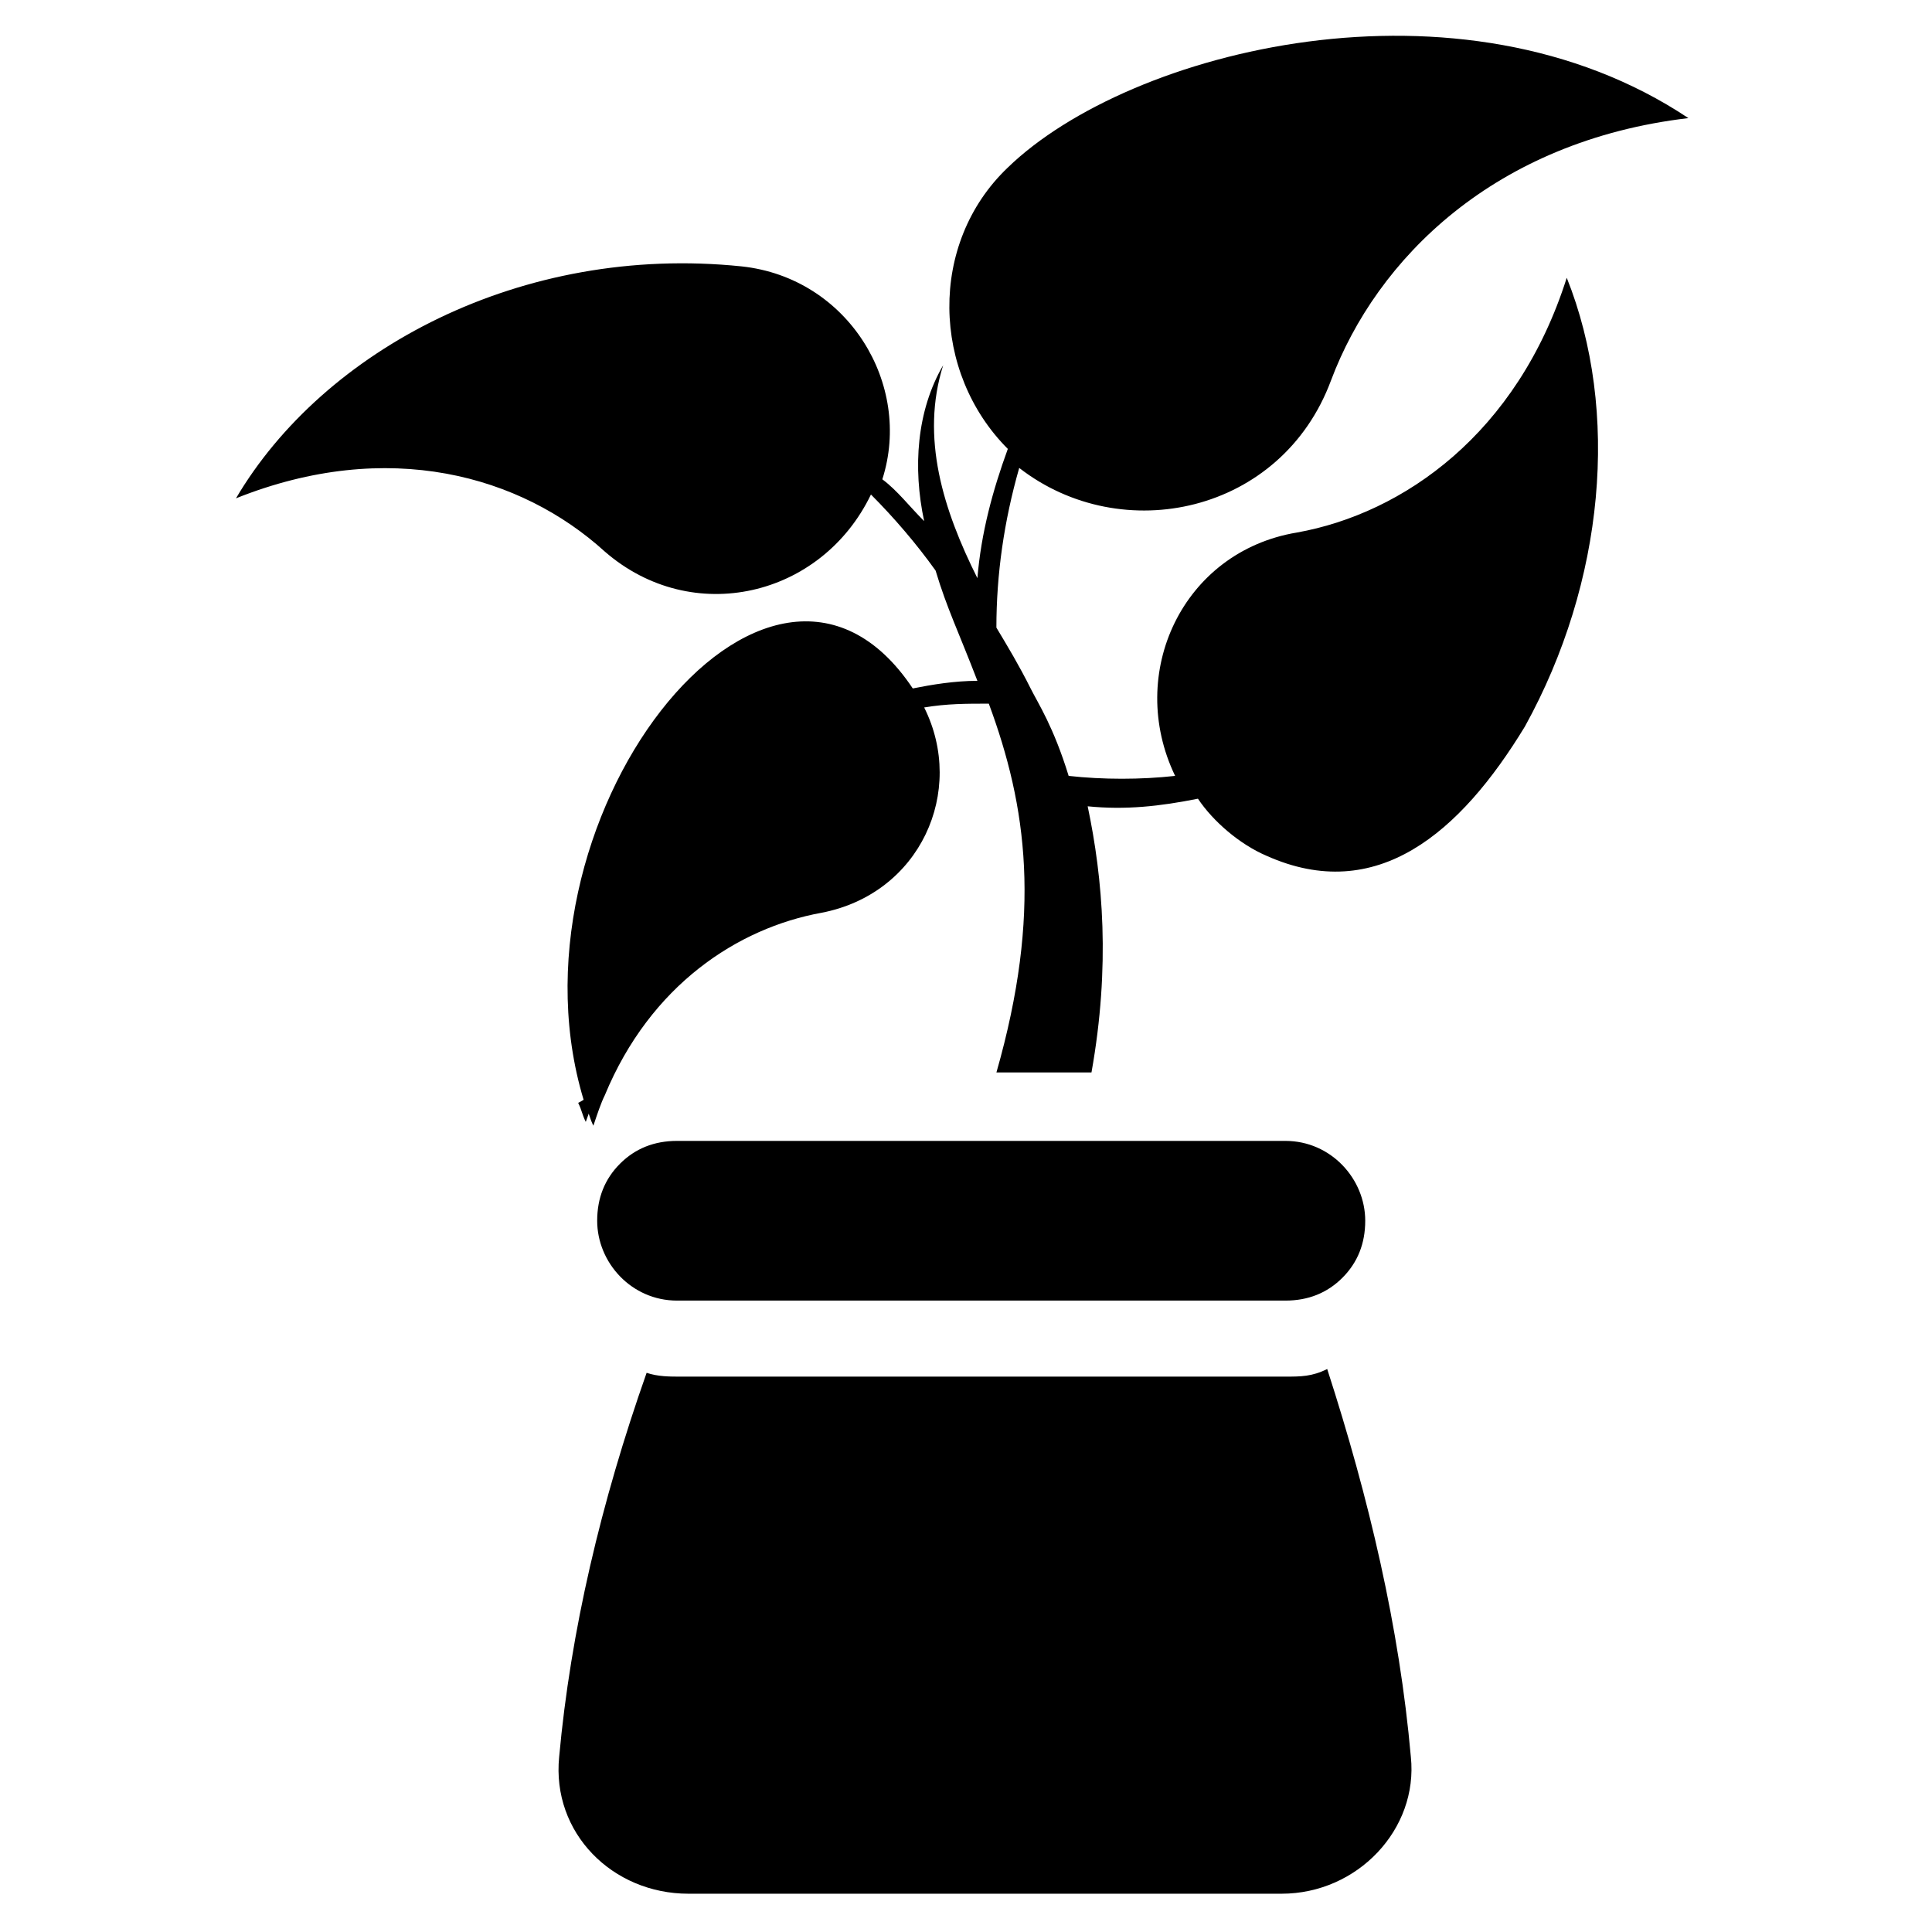
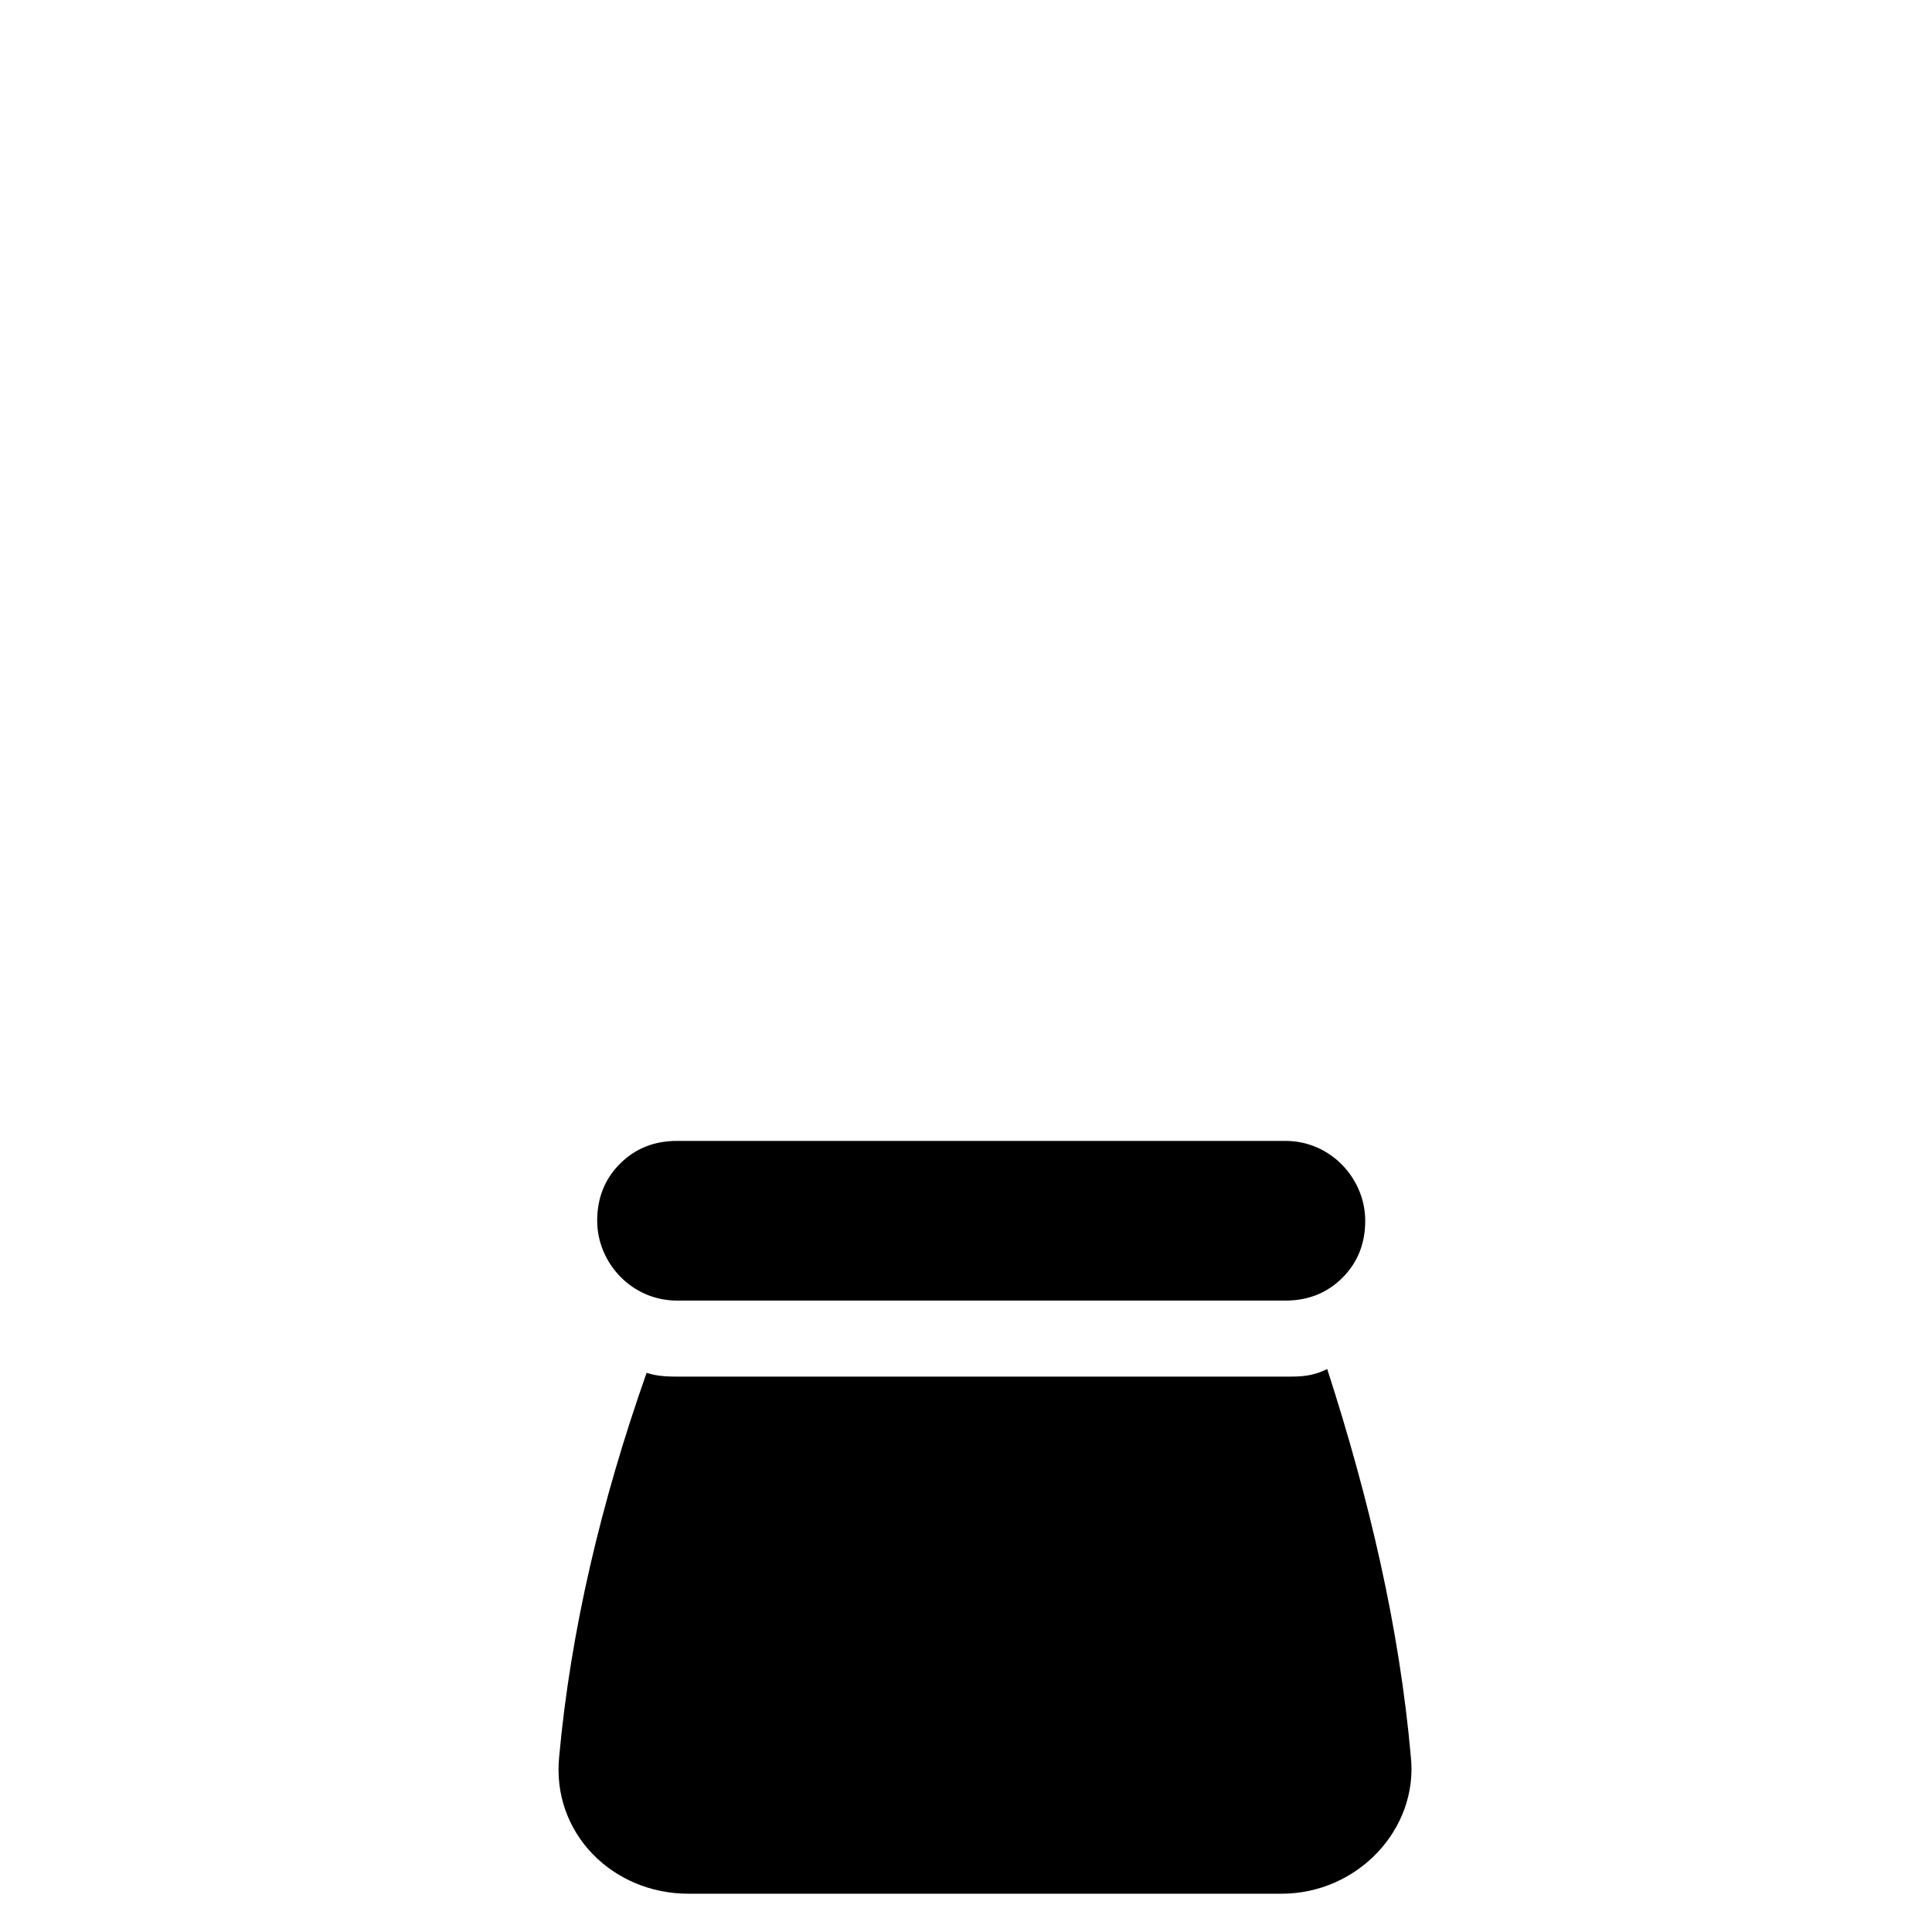
<svg xmlns="http://www.w3.org/2000/svg" fill="#000000" width="800px" height="800px" version="1.1" viewBox="144 144 512 512">
  <g>
-     <path d="m302.26 433.25c-1.008 3.023-2.016 5.039-3.023 8.062-1.008-2.016-1.008-3.023-2.016-5.039 2.019-1.008 3.027-2.016 5.039-3.023z" />
-     <path d="m559.2 217.62c-13.098 41.312-43.328 62.473-71.539 67.512-30.23 5.039-45.344 37.281-32.242 64.488-9.07 1.008-19.145 1.008-28.215 0-4.031-13.098-8.062-19.145-10.078-23.176-3.023-6.047-6.047-11.082-9.07-16.121 0-14.105 2.016-28.215 6.047-42.32 27.207 21.16 69.527 12.09 82.625-23.176 12.09-32.242 43.328-63.48 94.715-69.527-60.457-40.305-148.12-18.137-180.36 13.098-21.16 20.152-20.152 54.41 0 74.562-4.031 11.082-7.055 22.168-8.062 34.258-9.07-18.137-15.113-37.281-9.07-56.426-7.055 12.09-8.062 27.207-5.039 41.312-4.031-4.031-7.055-8.062-11.082-11.082 8.062-25.191-9.07-53.402-37.281-56.426-58.441-6.047-110.84 22.168-134.01 61.465 40.305-16.121 75.57-6.047 97.738 14.105 23.176 20.152 57.434 12.09 70.535-15.113 6.047 6.047 12.09 13.098 17.129 20.152 3.023 10.078 6.047 16.121 11.082 29.223-6.047 0-12.09 1.008-17.129 2.016-38.289-57.434-110.84 36.273-86.656 110.84 1.008 2.016 1.008 3.023 2.016 5.039 1.008-3.023 2.016-6.047 3.023-8.062 12.09-29.223 35.266-44.336 57.434-48.367 26.199-5.039 38.289-32.242 27.207-54.41 6.047-1.008 11.082-1.008 17.129-1.008 10.078 27.207 14.105 55.418 2.016 97.738h25.191c5.039-28.215 3.023-51.387-1.008-70.535 10.078 1.008 19.145 0 29.223-2.016 4.031 6.047 11.082 12.09 18.137 15.113 29.223 13.098 51.387-6.047 68.52-34.258 21.156-38.289 25.188-83.633 11.082-118.9z" />
    <path d="m484.64 508.82h-160.21c-3.023 0-6.047 0-9.07-1.008-12.09 34.258-20.152 68.52-23.176 101.77-2.016 20.152 14.105 36.273 34.258 36.273h157.19c20.152 0 36.273-17.129 34.258-36.273-3.023-34.258-11.082-68.52-22.168-102.78-4.023 2.016-7.047 2.016-11.078 2.016z" />
    <path d="m484.64 488.67c6.047 0 11.082-2.016 15.113-6.047s6.047-9.07 6.047-15.113c0-11.082-9.07-21.16-21.16-21.16h-161.22c-6.047 0-11.082 2.016-15.113 6.047s-6.047 9.07-6.047 15.113c0 11.082 9.07 21.16 21.16 21.16z" />
  </g>
</svg>